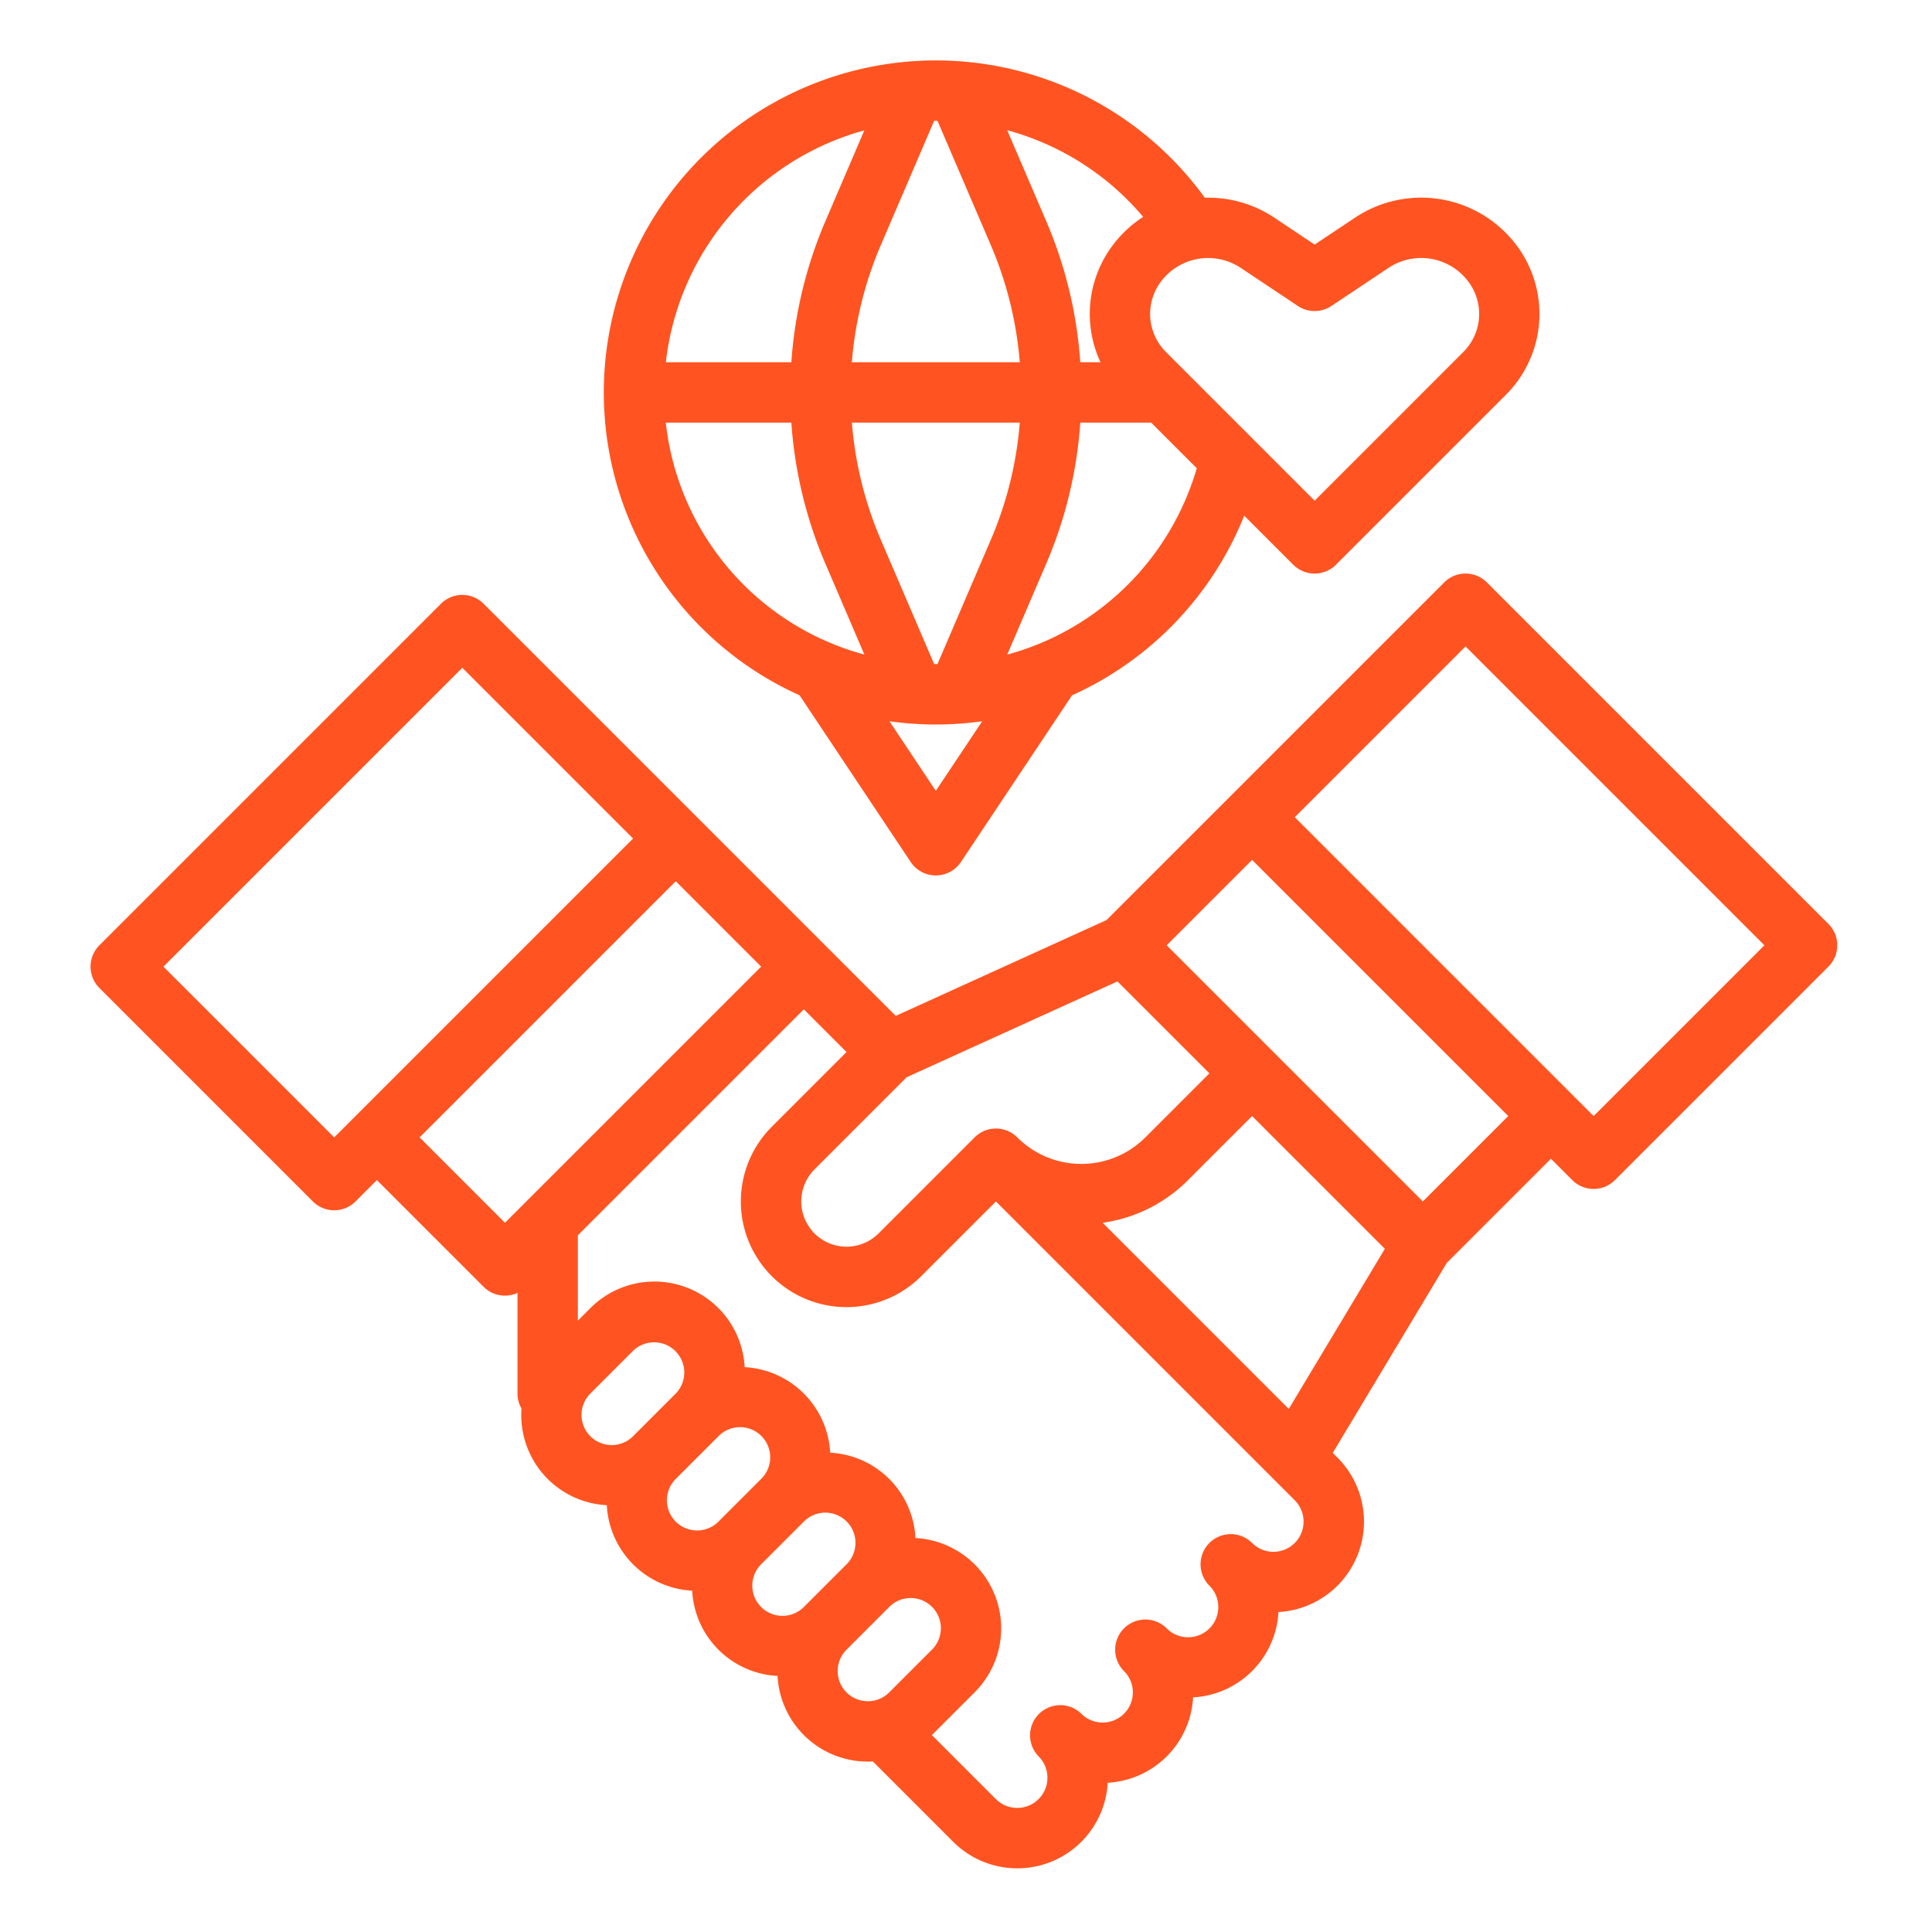
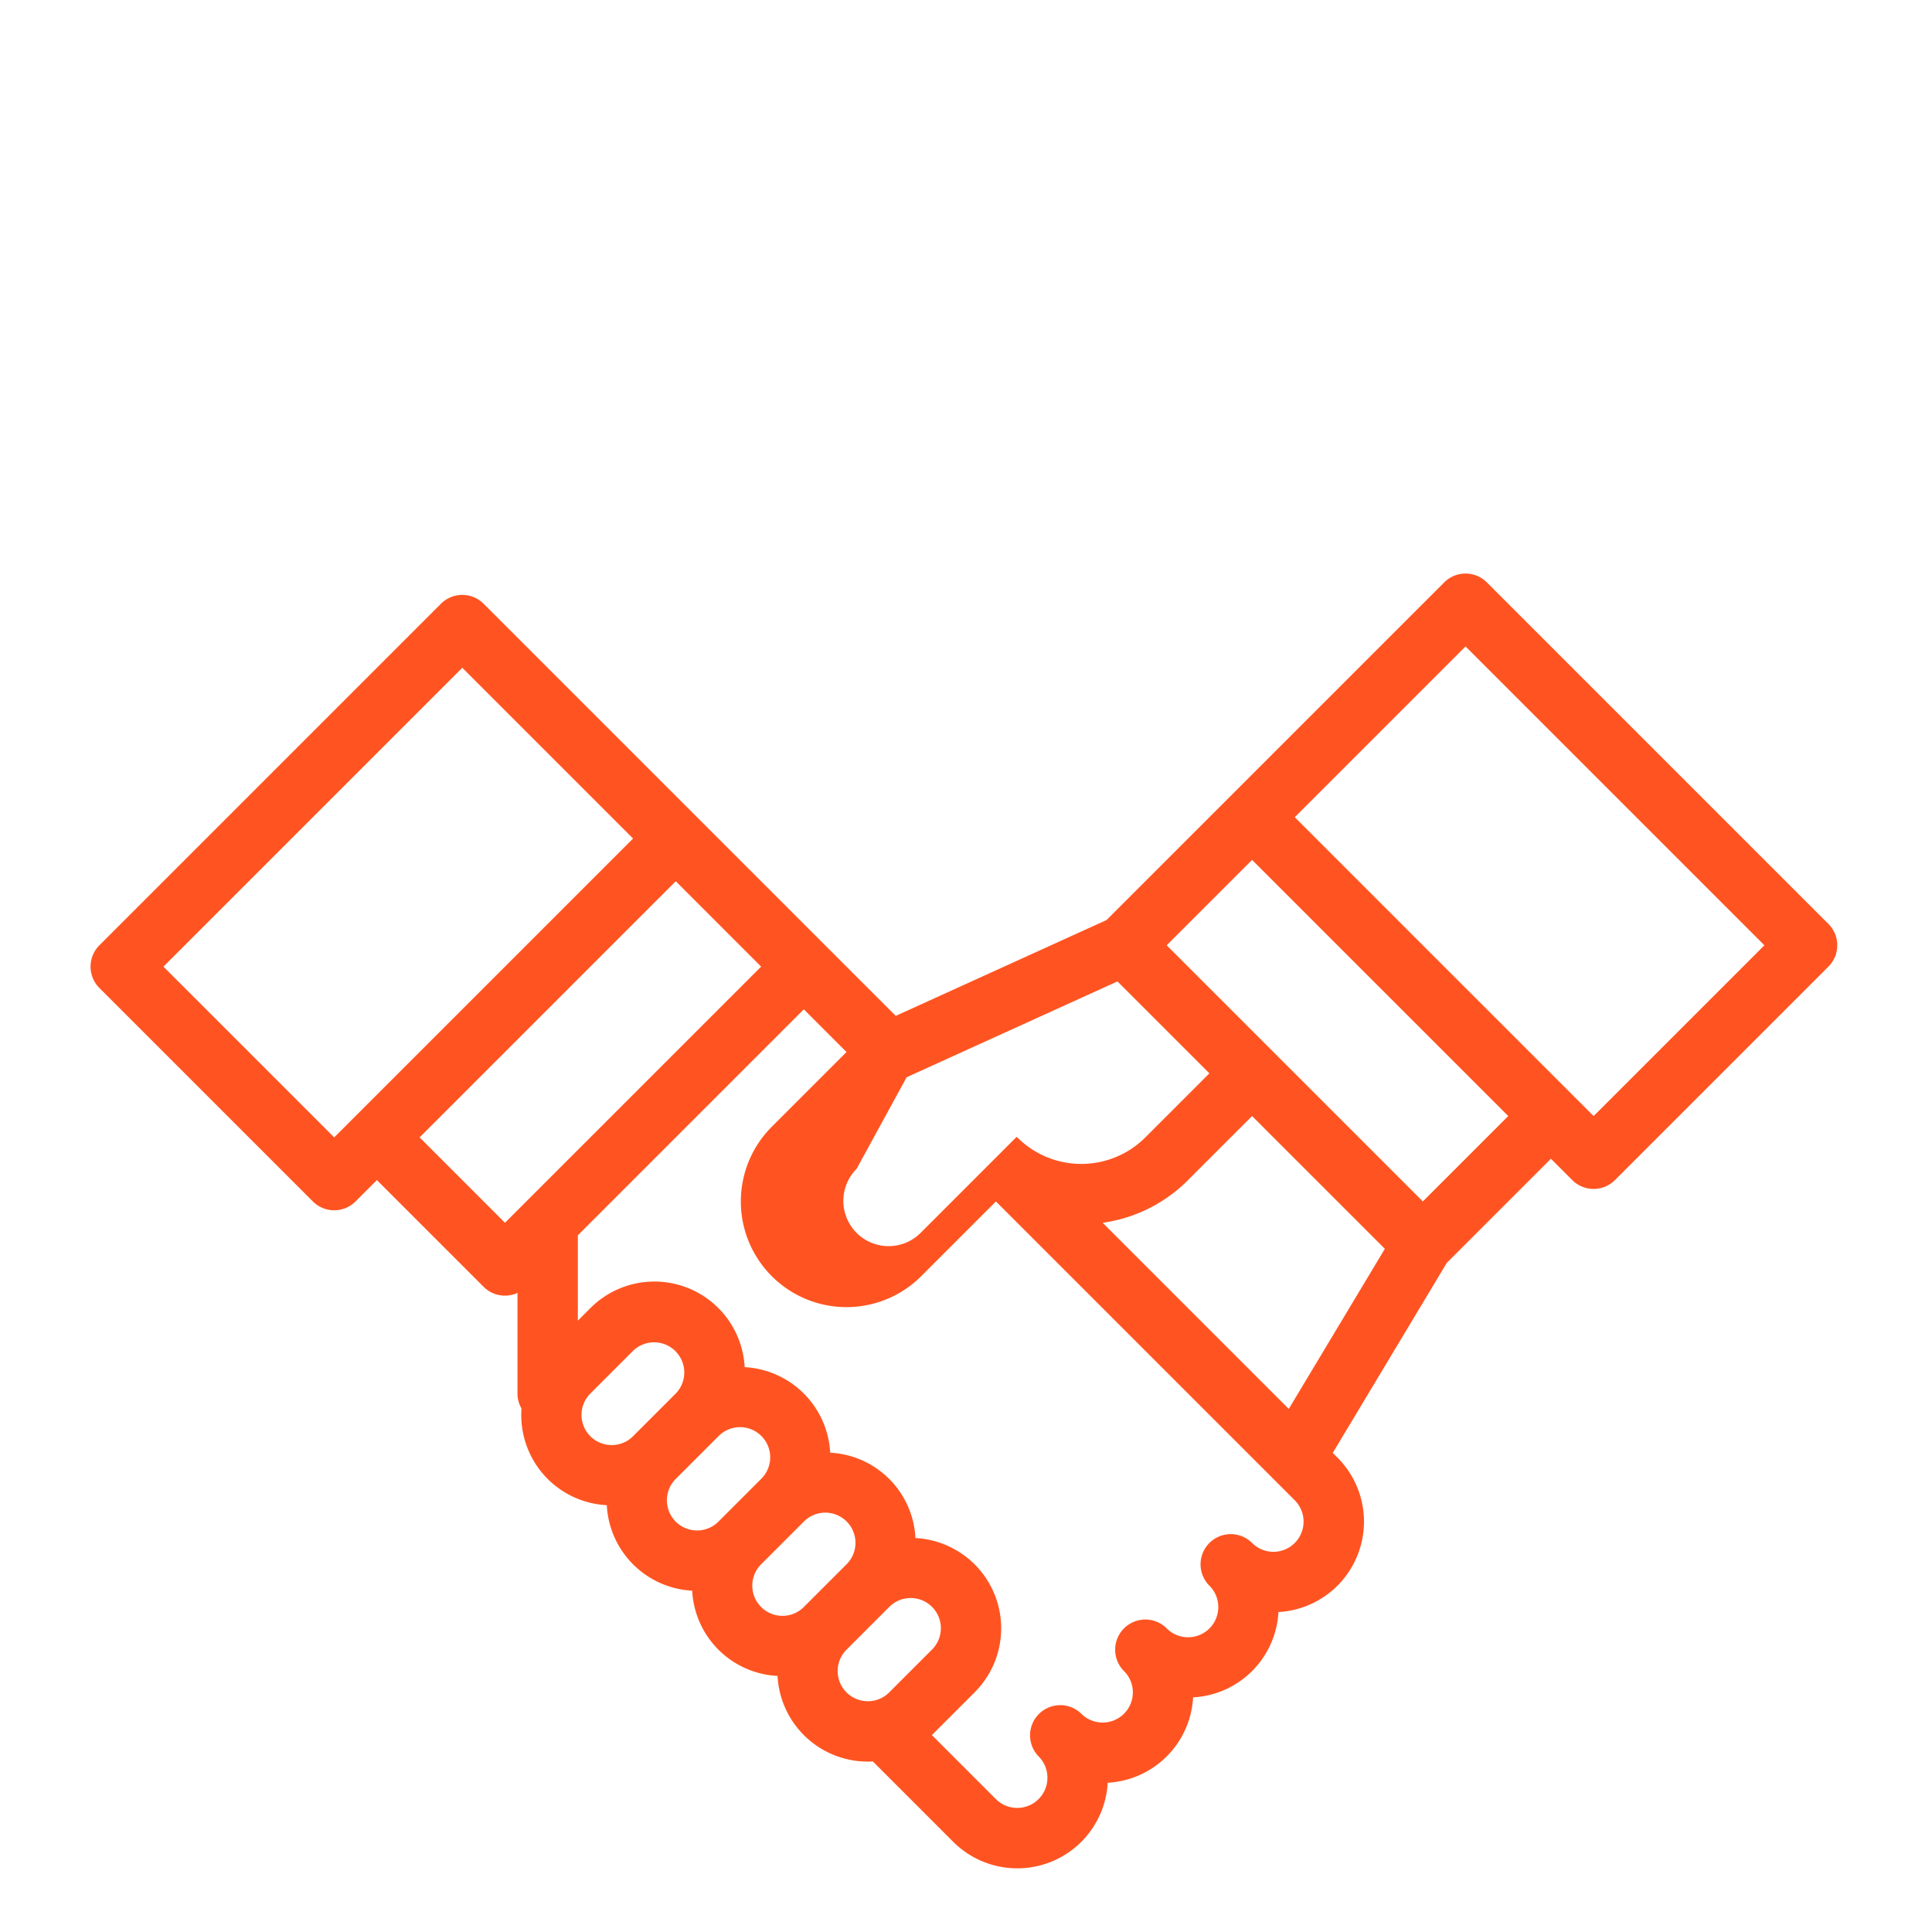
<svg xmlns="http://www.w3.org/2000/svg" version="1.1" width="512" height="512" x="0" y="0" viewBox="0 0 512 512" style="enable-background:new 0 0 512 512" xml:space="preserve" class="">
  <g>
    <g id="outline">
-       <path d="m411.009 307.079 5.657 5.656a8 8 0 0 0 11.314 0l56.569-56.568a8 8 0 0 0 0-11.314l-90.51-90.51a8 8 0 0 0 -11.314 0l-89.483 89.482-55.862 25.391-109.213-109.216a8 8 0 0 0 -11.314 0l-90.51 90.51a8 8 0 0 0 0 11.314l56.568 56.569a8 8 0 0 0 11.315 0l5.656-5.657 28.284 28.284a7.975 7.975 0 0 0 8.974 1.614v26.666a8 8 0 0 0 1.06 3.965 23.932 23.932 0 0 0 6.937 18.666 23.872 23.872 0 0 0 15.671 6.955 23.923 23.923 0 0 0 22.63 22.665 23.878 23.878 0 0 0 6.954 15.634 23.874 23.874 0 0 0 15.67 6.955 23.931 23.931 0 0 0 23.928 22.7c.446 0 .888-.015 1.33-.039l21.292 21.299a24.006 24.006 0 0 0 40.942-15.65 23.986 23.986 0 0 0 22.631-22.631 23.944 23.944 0 0 0 22.615-22.608 24 24 0 0 0 15.633-40.939l-1.237-1.236 30.23-50.377zm-22.627-135.766 79.2 79.2-45.255 45.255-79.2-79.2zm-148.105 114.164 55.857-25.39 24.366 24.365-16.971 16.97a23.994 23.994 0 0 1 -33.856.079l-.043-.042-.2-.189a7.988 7.988 0 0 0 -11.152.148l-25.455 25.456a12 12 0 0 1 -16.969 0 12.014 12.014 0 0 1 0-16.971zm-151.709 15.945-45.255-45.255 79.2-79.2 45.254 45.254zm45.255 22.627-22.623-22.627 67.883-67.882 22.627 22.627zm28.284 58.912a8 8 0 0 1 -5.656-13.657l11.313-11.314a8 8 0 0 1 11.315 11.31l-11.315 11.313a7.949 7.949 0 0 1 -5.657 2.348zm22.628 22.627a8 8 0 0 1 -5.658-13.656l11.316-11.315a8 8 0 1 1 11.312 11.314l-11.313 11.314a7.948 7.948 0 0 1 -5.657 2.343zm22.627 22.628a8 8 0 0 1 -5.656-13.657l11.313-11.314a8 8 0 1 1 11.314 11.313l-11.314 11.314a7.949 7.949 0 0 1 -5.657 2.344zm22.628 22.627a8 8 0 0 1 -5.657-13.656l11.314-11.315a8 8 0 1 1 11.313 11.314l-11.314 11.314a7.944 7.944 0 0 1 -5.656 2.343zm113.129-41.936a7.989 7.989 0 0 1 -11.3 0 8 8 0 0 0 -11.318 11.31l.021.02a8 8 0 0 1 -11.328 11.307l-.014-.016a8 8 0 0 0 -11.3 11.33 7.98 7.98 0 0 1 -.01 11.295 8.007 8.007 0 0 1 -11.315 0 8 8 0 0 0 -11.325 11.3 8 8 0 1 1 -11.306 11.328l-16.968-16.969 11.318-11.312a23.959 23.959 0 0 0 -15.67-40.9 23.851 23.851 0 0 0 -22.592-22.623 23.995 23.995 0 0 0 -22.666-22.668 23.959 23.959 0 0 0 -40.9-15.635l-3.31 3.311v-22.622l59.88-59.88 11.316 11.317-19.8 19.8a28 28 0 1 0 39.6 39.6l19.8-19.8 79.194 79.193a8.012 8.012 0 0 1 -.007 11.314zm-1.58-35.532-49.318-49.325a39.688 39.688 0 0 0 22.621-11.315l16.97-16.969 35.188 35.184zm-32.353-122.866 22.627-22.627 67.887 67.883-22.627 22.628z" fill="#ff5421" data-original="#000000" style="" class="" />
-       <path d="m211.89 184.257 29.454 44.181a8 8 0 0 0 13.312 0l29.444-44.168a88.172 88.172 0 0 0 45.627-47.618l13 13.005a8 8 0 0 0 11.315 0l45.107-45.106a30.278 30.278 0 0 0 3.772-38.1 31.606 31.606 0 0 0 -43.821-8.769l-10.7 7.134-10.7-7.134a31.416 31.416 0 0 0 -18.408-5.277 88 88 0 1 0 -107.402 131.852zm36.11 25.321-12.294-18.441a88 88 0 0 0 24.588 0zm.438-33.589c-.146 0-.292.011-.438.011s-.292-.01-.438-.011l-14.208-33.12a98.623 98.623 0 0 1 -7.6-30.869h44.5a98.545 98.545 0 0 1 -7.6 30.863zm27.45-5.59-.218.087a71.379 71.379 0 0 1 -8.74 2.98l10.424-24.3a114.563 114.563 0 0 0 8.931-37.166h18.792l12.082 12.082a72.092 72.092 0 0 1 -41.271 46.318zm31.28-95.076a15.629 15.629 0 0 1 21.646-4.33l15.14 10.094a8 8 0 0 0 8.875 0l15.141-10.093a15.609 15.609 0 0 1 21.645 4.329 14.234 14.234 0 0 1 -1.773 17.913l-39.45 39.451-39.45-39.451a14.236 14.236 0 0 1 -1.774-17.913zm-4.219-17.849a31.427 31.427 0 0 0 -9.094 8.973 30.29 30.29 0 0 0 -2.212 29.553h-5.358a114.611 114.611 0 0 0 -8.932-37.17l-10.431-24.316a71.582 71.582 0 0 1 36.027 22.96zm-55.387-25.463c.147 0 .291-.011.438-.011s.291.006.436.007l14.21 33.124a98.623 98.623 0 0 1 7.602 30.869h-44.5a98.545 98.545 0 0 1 7.6-30.863zm-18.5 2.533-10.416 24.292a114.563 114.563 0 0 0 -8.931 37.164h-33.26a72.167 72.167 0 0 1 52.61-61.456zm-19.347 77.456a114.611 114.611 0 0 0 8.932 37.17l10.422 24.3a71.422 71.422 0 0 1 -8.739-2.98l-.218-.087a71.815 71.815 0 0 1 -43.671-58.403z" fill="#ff5421" data-original="#000000" style="" class="" />
+       <path d="m411.009 307.079 5.657 5.656a8 8 0 0 0 11.314 0l56.569-56.568a8 8 0 0 0 0-11.314l-90.51-90.51a8 8 0 0 0 -11.314 0l-89.483 89.482-55.862 25.391-109.213-109.216a8 8 0 0 0 -11.314 0l-90.51 90.51a8 8 0 0 0 0 11.314l56.568 56.569a8 8 0 0 0 11.315 0l5.656-5.657 28.284 28.284a7.975 7.975 0 0 0 8.974 1.614v26.666a8 8 0 0 0 1.06 3.965 23.932 23.932 0 0 0 6.937 18.666 23.872 23.872 0 0 0 15.671 6.955 23.923 23.923 0 0 0 22.63 22.665 23.878 23.878 0 0 0 6.954 15.634 23.874 23.874 0 0 0 15.67 6.955 23.931 23.931 0 0 0 23.928 22.7c.446 0 .888-.015 1.33-.039l21.292 21.299a24.006 24.006 0 0 0 40.942-15.65 23.986 23.986 0 0 0 22.631-22.631 23.944 23.944 0 0 0 22.615-22.608 24 24 0 0 0 15.633-40.939l-1.237-1.236 30.23-50.377zm-22.627-135.766 79.2 79.2-45.255 45.255-79.2-79.2zm-148.105 114.164 55.857-25.39 24.366 24.365-16.971 16.97a23.994 23.994 0 0 1 -33.856.079l-.043-.042-.2-.189l-25.455 25.456a12 12 0 0 1 -16.969 0 12.014 12.014 0 0 1 0-16.971zm-151.709 15.945-45.255-45.255 79.2-79.2 45.254 45.254zm45.255 22.627-22.623-22.627 67.883-67.882 22.627 22.627zm28.284 58.912a8 8 0 0 1 -5.656-13.657l11.313-11.314a8 8 0 0 1 11.315 11.31l-11.315 11.313a7.949 7.949 0 0 1 -5.657 2.348zm22.628 22.627a8 8 0 0 1 -5.658-13.656l11.316-11.315a8 8 0 1 1 11.312 11.314l-11.313 11.314a7.948 7.948 0 0 1 -5.657 2.343zm22.627 22.628a8 8 0 0 1 -5.656-13.657l11.313-11.314a8 8 0 1 1 11.314 11.313l-11.314 11.314a7.949 7.949 0 0 1 -5.657 2.344zm22.628 22.627a8 8 0 0 1 -5.657-13.656l11.314-11.315a8 8 0 1 1 11.313 11.314l-11.314 11.314a7.944 7.944 0 0 1 -5.656 2.343zm113.129-41.936a7.989 7.989 0 0 1 -11.3 0 8 8 0 0 0 -11.318 11.31l.021.02a8 8 0 0 1 -11.328 11.307l-.014-.016a8 8 0 0 0 -11.3 11.33 7.98 7.98 0 0 1 -.01 11.295 8.007 8.007 0 0 1 -11.315 0 8 8 0 0 0 -11.325 11.3 8 8 0 1 1 -11.306 11.328l-16.968-16.969 11.318-11.312a23.959 23.959 0 0 0 -15.67-40.9 23.851 23.851 0 0 0 -22.592-22.623 23.995 23.995 0 0 0 -22.666-22.668 23.959 23.959 0 0 0 -40.9-15.635l-3.31 3.311v-22.622l59.88-59.88 11.316 11.317-19.8 19.8a28 28 0 1 0 39.6 39.6l19.8-19.8 79.194 79.193a8.012 8.012 0 0 1 -.007 11.314zm-1.58-35.532-49.318-49.325a39.688 39.688 0 0 0 22.621-11.315l16.97-16.969 35.188 35.184zm-32.353-122.866 22.627-22.627 67.887 67.883-22.627 22.628z" fill="#ff5421" data-original="#000000" style="" class="" />
    </g>
  </g>
</svg>